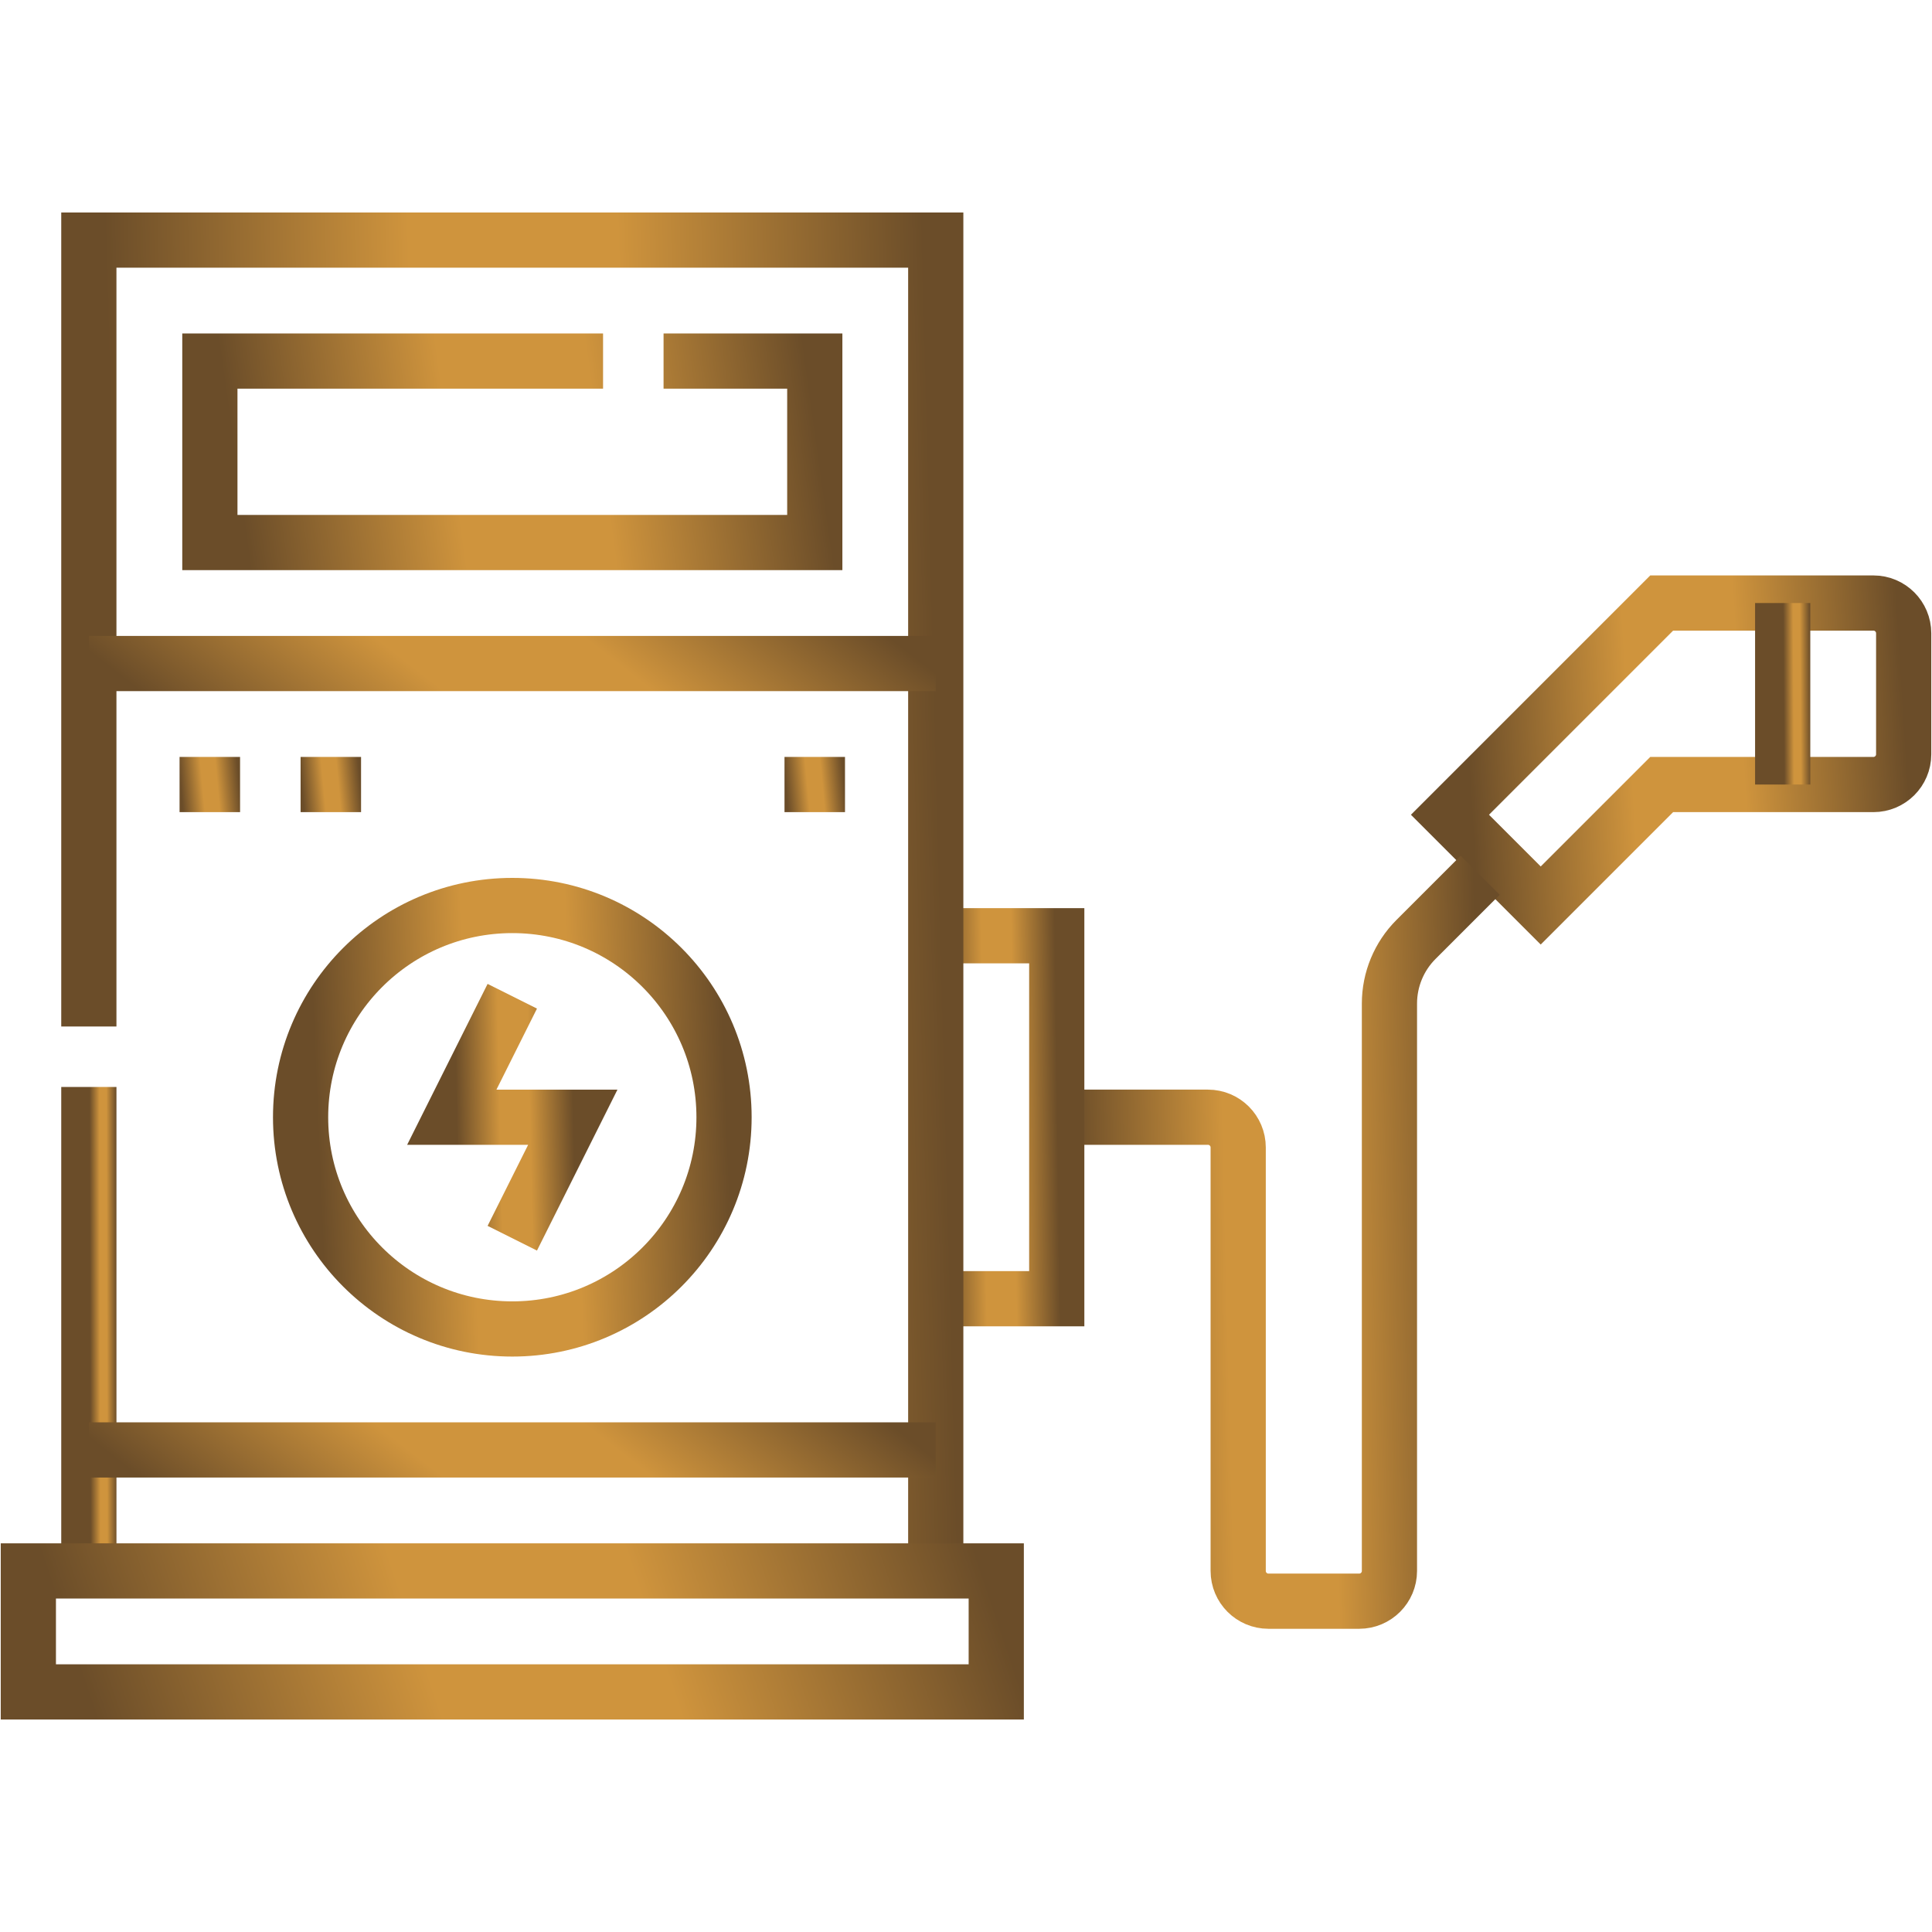
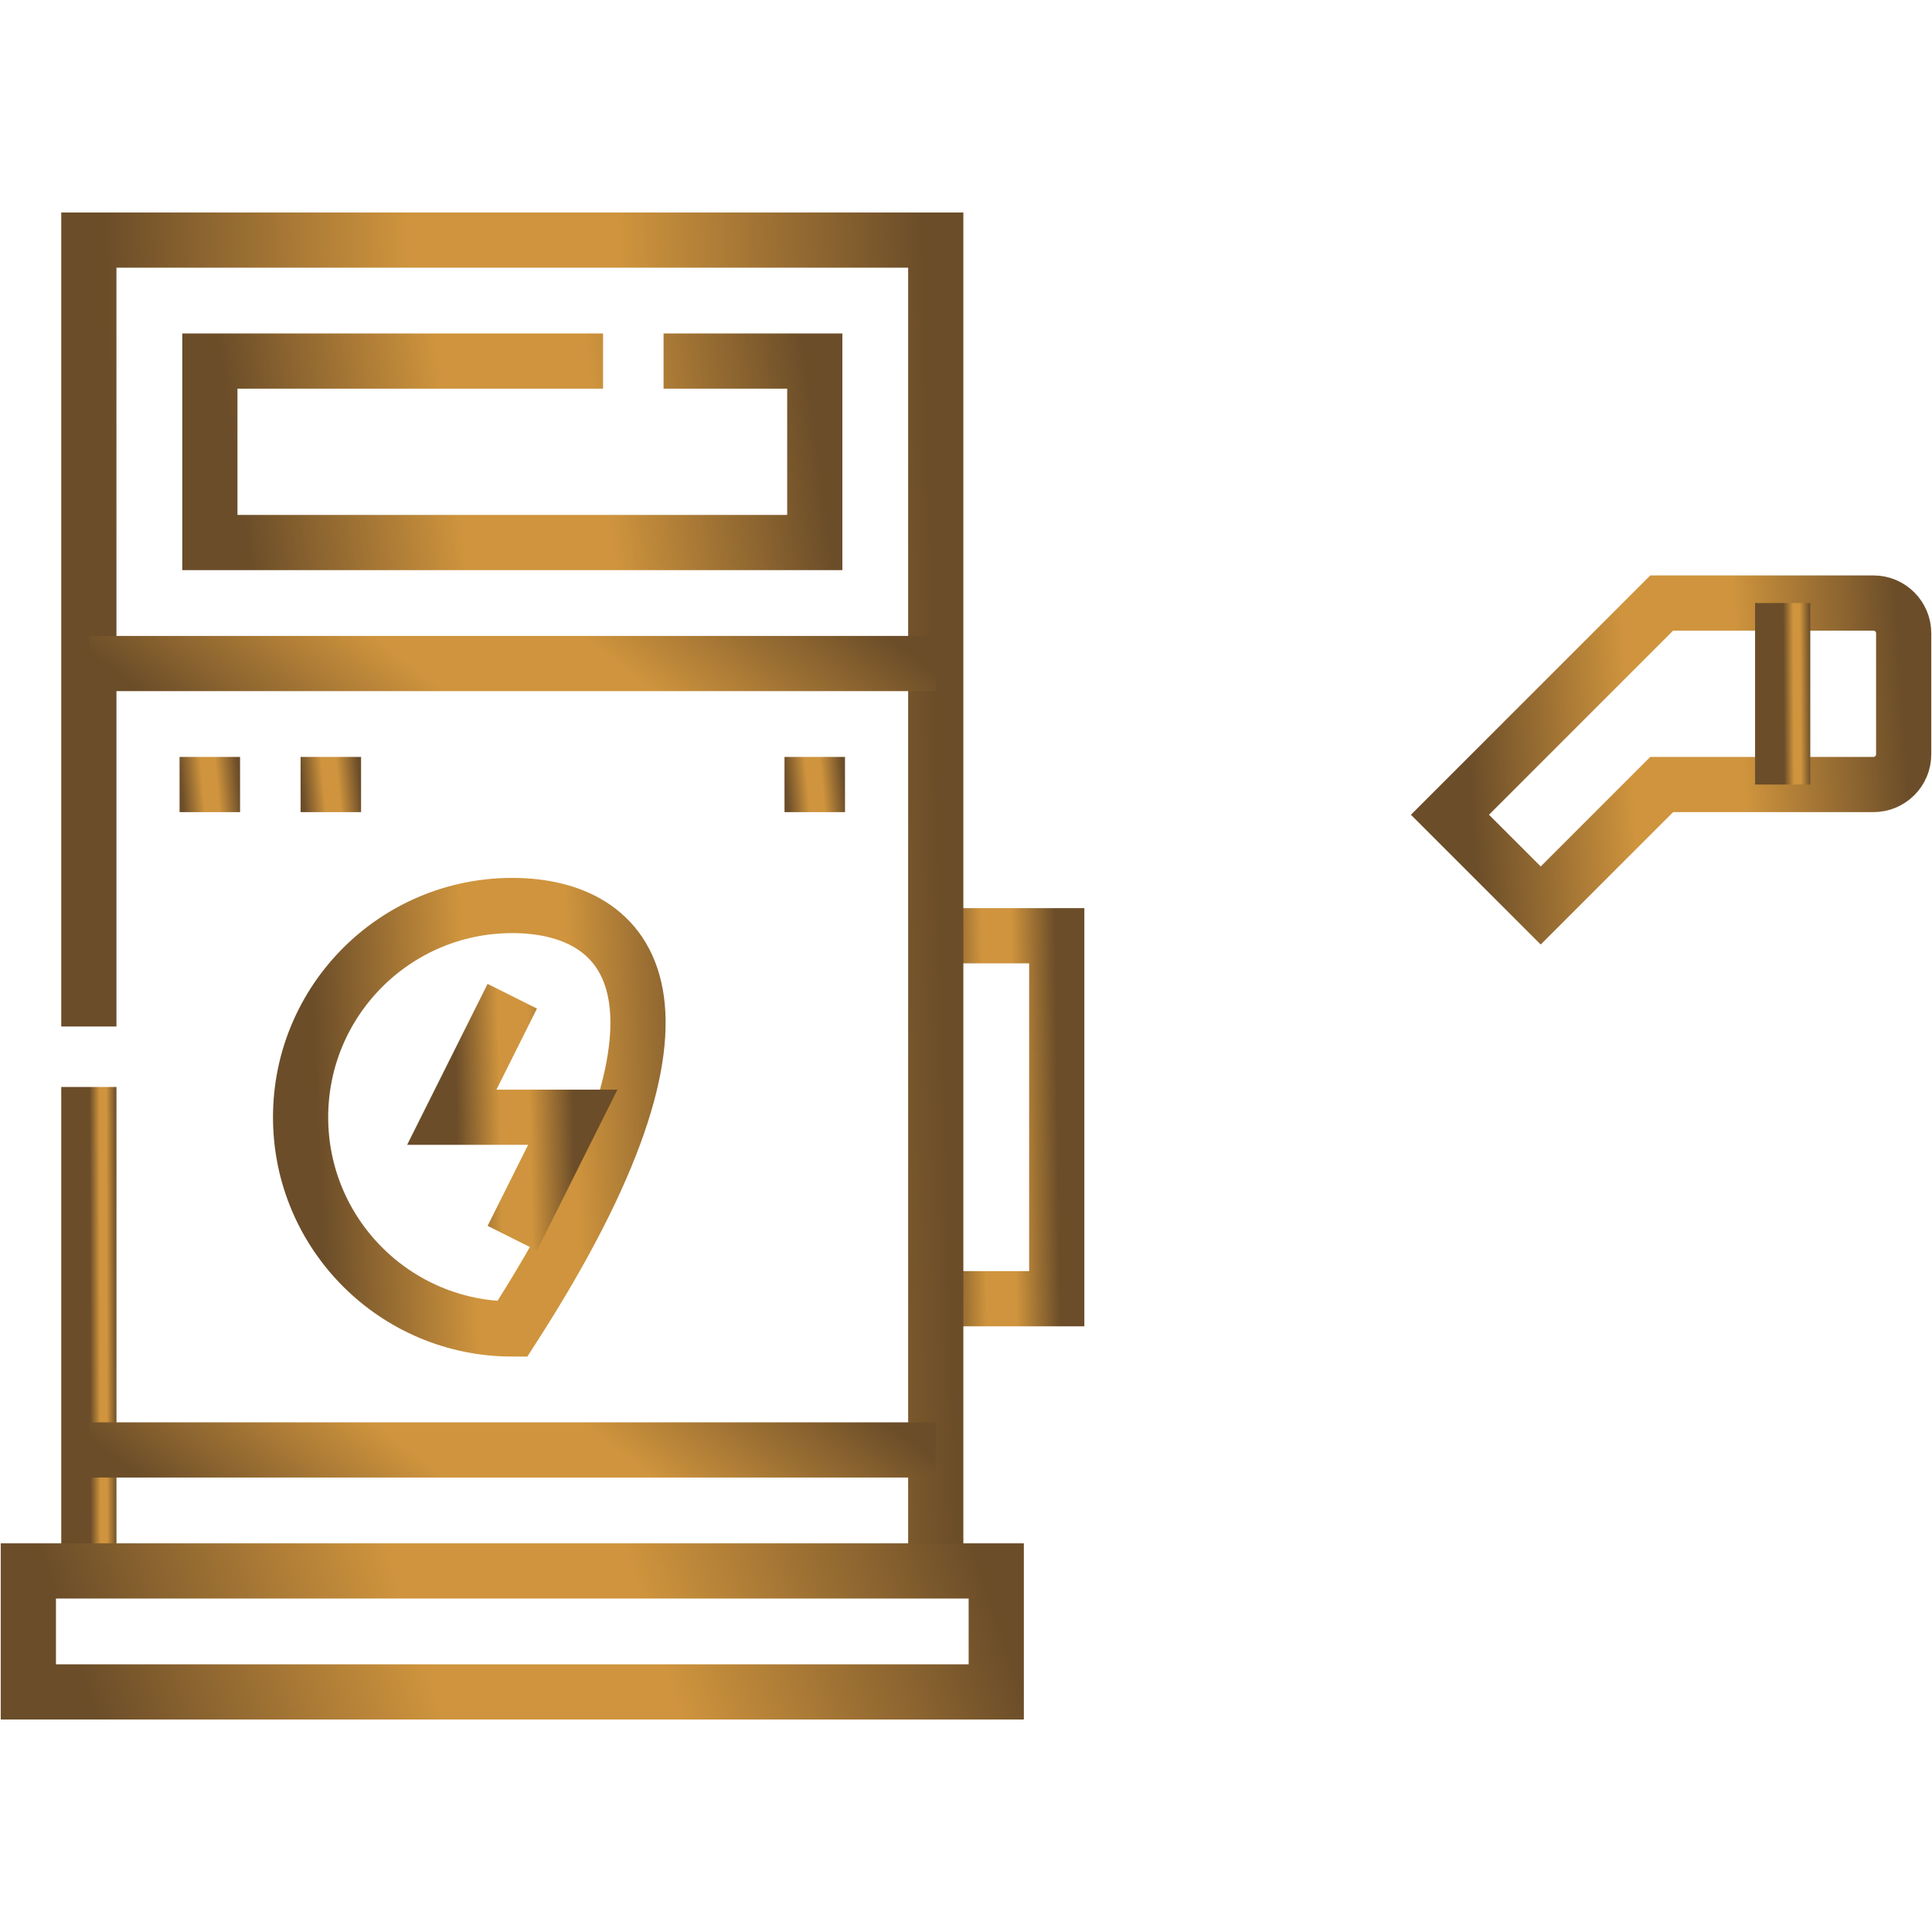
<svg xmlns="http://www.w3.org/2000/svg" width="70" height="70" viewBox="0 0 70 70" fill="none">
  <path d="M55.823 32.808L60.206 28.425H67.878C68.483 28.425 68.974 27.934 68.974 27.329V22.945C68.974 22.34 68.483 21.849 67.878 21.849H60.206L52.535 29.52L55.823 32.808Z" stroke="url(#paint0_linear_399_1253)" stroke-width="2" stroke-miterlimit="10" />
  <path d="M64.59 21.849V28.425" stroke="url(#paint1_linear_399_1253)" stroke-width="2" stroke-miterlimit="10" />
-   <path d="M38.287 40.479H43.767C44.372 40.479 44.862 40.97 44.862 41.575V56.918C44.862 57.523 45.353 58.014 45.958 58.014H49.246C49.851 58.014 50.342 57.523 50.342 56.918V36.362C50.342 35.49 50.688 34.654 51.305 34.037L53.63 31.712" stroke="url(#paint2_linear_399_1253)" stroke-width="2" stroke-miterlimit="10" />
  <path d="M33.904 33.904H38.288V47.055H33.904" stroke="url(#paint3_linear_399_1253)" stroke-width="2" stroke-miterlimit="10" />
  <path d="M3.219 37.192V8.699H33.904V56.918" stroke="url(#paint4_linear_399_1253)" stroke-width="2" stroke-miterlimit="10" />
  <path d="M3.219 56.918V39.383" stroke="url(#paint5_linear_399_1253)" stroke-width="2" stroke-miterlimit="10" />
  <path d="M36.096 56.918H1.027V61.301H36.096V56.918Z" stroke="url(#paint6_linear_399_1253)" stroke-width="2" stroke-miterlimit="10" />
  <path d="M24.042 13.082H29.521V19.657H7.604V13.082H21.85" stroke="url(#paint7_linear_399_1253)" stroke-width="2" stroke-miterlimit="10" />
  <path d="M3.219 24.041H33.904" stroke="url(#paint8_linear_399_1253)" stroke-width="2" stroke-miterlimit="10" />
-   <path d="M18.562 48.151C22.799 48.151 26.233 44.716 26.233 40.48C26.233 36.243 22.799 32.808 18.562 32.808C14.325 32.808 10.891 36.243 10.891 40.48C10.891 44.716 14.325 48.151 18.562 48.151Z" stroke="url(#paint9_linear_399_1253)" stroke-width="2" stroke-miterlimit="10" />
+   <path d="M18.562 48.151C26.233 36.243 22.799 32.808 18.562 32.808C14.325 32.808 10.891 36.243 10.891 40.48C10.891 44.716 14.325 48.151 18.562 48.151Z" stroke="url(#paint9_linear_399_1253)" stroke-width="2" stroke-miterlimit="10" />
  <path d="M18.561 36.096L16.369 40.48H20.753L18.561 44.863" stroke="url(#paint10_linear_399_1253)" stroke-width="2" stroke-miterlimit="10" />
  <path d="M6.506 28.425H8.698" stroke="url(#paint11_linear_399_1253)" stroke-width="2" stroke-miterlimit="10" />
  <path d="M10.891 28.425H13.082" stroke="url(#paint12_linear_399_1253)" stroke-width="2" stroke-miterlimit="10" />
  <path d="M28.424 28.425H30.616" stroke="url(#paint13_linear_399_1253)" stroke-width="2" stroke-miterlimit="10" />
  <path d="M3.219 52.534H33.904" stroke="url(#paint14_linear_399_1253)" stroke-width="2" stroke-miterlimit="10" />
  <defs>
    <linearGradient id="paint0_linear_399_1253" x1="49.02" y1="47.824" x2="78.877" y2="45.95" gradientUnits="userSpaceOnUse">
      <stop offset="0.182" stop-color="#6B4D29" />
      <stop offset="0.379" stop-color="#CF943D" />
      <stop offset="0.514" stop-color="#CF943D" />
      <stop offset="0.712" stop-color="#6B4D29" />
    </linearGradient>
    <linearGradient id="paint1_linear_399_1253" x1="64.376" y1="37.434" x2="66.199" y2="37.422" gradientUnits="userSpaceOnUse">
      <stop offset="0.182" stop-color="#6B4D29" />
      <stop offset="0.379" stop-color="#CF943D" />
      <stop offset="0.514" stop-color="#CF943D" />
      <stop offset="0.712" stop-color="#6B4D29" />
    </linearGradient>
    <linearGradient id="paint2_linear_399_1253" x1="35.007" y1="94.052" x2="62.966" y2="93.369" gradientUnits="userSpaceOnUse">
      <stop offset="0.182" stop-color="#6B4D29" />
      <stop offset="0.379" stop-color="#CF943D" />
      <stop offset="0.514" stop-color="#CF943D" />
      <stop offset="0.712" stop-color="#6B4D29" />
    </linearGradient>
    <linearGradient id="paint3_linear_399_1253" x1="32.967" y1="65.074" x2="40.959" y2="64.962" gradientUnits="userSpaceOnUse">
      <stop offset="0.182" stop-color="#6B4D29" />
      <stop offset="0.379" stop-color="#CF943D" />
      <stop offset="0.514" stop-color="#CF943D" />
      <stop offset="0.712" stop-color="#6B4D29" />
    </linearGradient>
    <linearGradient id="paint4_linear_399_1253" x1="-3.342" y1="122.987" x2="52.57" y2="121.499" gradientUnits="userSpaceOnUse">
      <stop offset="0.182" stop-color="#6B4D29" />
      <stop offset="0.379" stop-color="#CF943D" />
      <stop offset="0.514" stop-color="#CF943D" />
      <stop offset="0.712" stop-color="#6B4D29" />
    </linearGradient>
    <linearGradient id="paint5_linear_399_1253" x1="3.005" y1="80.943" x2="4.828" y2="80.939" gradientUnits="userSpaceOnUse">
      <stop offset="0.182" stop-color="#6B4D29" />
      <stop offset="0.379" stop-color="#CF943D" />
      <stop offset="0.514" stop-color="#CF943D" />
      <stop offset="0.712" stop-color="#6B4D29" />
    </linearGradient>
    <linearGradient id="paint6_linear_399_1253" x1="-6.471" y1="67.308" x2="51.032" y2="48.062" gradientUnits="userSpaceOnUse">
      <stop offset="0.182" stop-color="#6B4D29" />
      <stop offset="0.379" stop-color="#CF943D" />
      <stop offset="0.514" stop-color="#CF943D" />
      <stop offset="0.712" stop-color="#6B4D29" />
    </linearGradient>
    <linearGradient id="paint7_linear_399_1253" x1="2.917" y1="28.667" x2="42.12" y2="23.2" gradientUnits="userSpaceOnUse">
      <stop offset="0.182" stop-color="#6B4D29" />
      <stop offset="0.379" stop-color="#CF943D" />
      <stop offset="0.514" stop-color="#CF943D" />
      <stop offset="0.712" stop-color="#6B4D29" />
    </linearGradient>
    <linearGradient id="paint8_linear_399_1253" x1="-3.342" y1="26.411" x2="17.788" y2="-0.714" gradientUnits="userSpaceOnUse">
      <stop offset="0.182" stop-color="#6B4D29" />
      <stop offset="0.379" stop-color="#CF943D" />
      <stop offset="0.514" stop-color="#CF943D" />
      <stop offset="0.712" stop-color="#6B4D29" />
    </linearGradient>
    <linearGradient id="paint9_linear_399_1253" x1="7.61" y1="69.173" x2="35.537" y2="68.004" gradientUnits="userSpaceOnUse">
      <stop offset="0.182" stop-color="#6B4D29" />
      <stop offset="0.379" stop-color="#CF943D" />
      <stop offset="0.514" stop-color="#CF943D" />
      <stop offset="0.712" stop-color="#6B4D29" />
    </linearGradient>
    <linearGradient id="paint10_linear_399_1253" x1="15.432" y1="56.876" x2="23.421" y2="56.709" gradientUnits="userSpaceOnUse">
      <stop offset="0.182" stop-color="#6B4D29" />
      <stop offset="0.379" stop-color="#CF943D" />
      <stop offset="0.514" stop-color="#CF943D" />
      <stop offset="0.712" stop-color="#6B4D29" />
    </linearGradient>
    <linearGradient id="paint11_linear_399_1253" x1="6.037" y1="30.795" x2="10" y2="30.431" gradientUnits="userSpaceOnUse">
      <stop offset="0.182" stop-color="#6B4D29" />
      <stop offset="0.379" stop-color="#CF943D" />
      <stop offset="0.514" stop-color="#CF943D" />
      <stop offset="0.712" stop-color="#6B4D29" />
    </linearGradient>
    <linearGradient id="paint12_linear_399_1253" x1="10.422" y1="30.795" x2="14.385" y2="30.431" gradientUnits="userSpaceOnUse">
      <stop offset="0.182" stop-color="#6B4D29" />
      <stop offset="0.379" stop-color="#CF943D" />
      <stop offset="0.514" stop-color="#CF943D" />
      <stop offset="0.712" stop-color="#6B4D29" />
    </linearGradient>
    <linearGradient id="paint13_linear_399_1253" x1="27.955" y1="30.795" x2="31.918" y2="30.431" gradientUnits="userSpaceOnUse">
      <stop offset="0.182" stop-color="#6B4D29" />
      <stop offset="0.379" stop-color="#CF943D" />
      <stop offset="0.514" stop-color="#CF943D" />
      <stop offset="0.712" stop-color="#6B4D29" />
    </linearGradient>
    <linearGradient id="paint14_linear_399_1253" x1="-3.342" y1="54.904" x2="17.788" y2="27.779" gradientUnits="userSpaceOnUse">
      <stop offset="0.182" stop-color="#6B4D29" />
      <stop offset="0.379" stop-color="#CF943D" />
      <stop offset="0.514" stop-color="#CF943D" />
      <stop offset="0.712" stop-color="#6B4D29" />
    </linearGradient>
  </defs>
</svg>